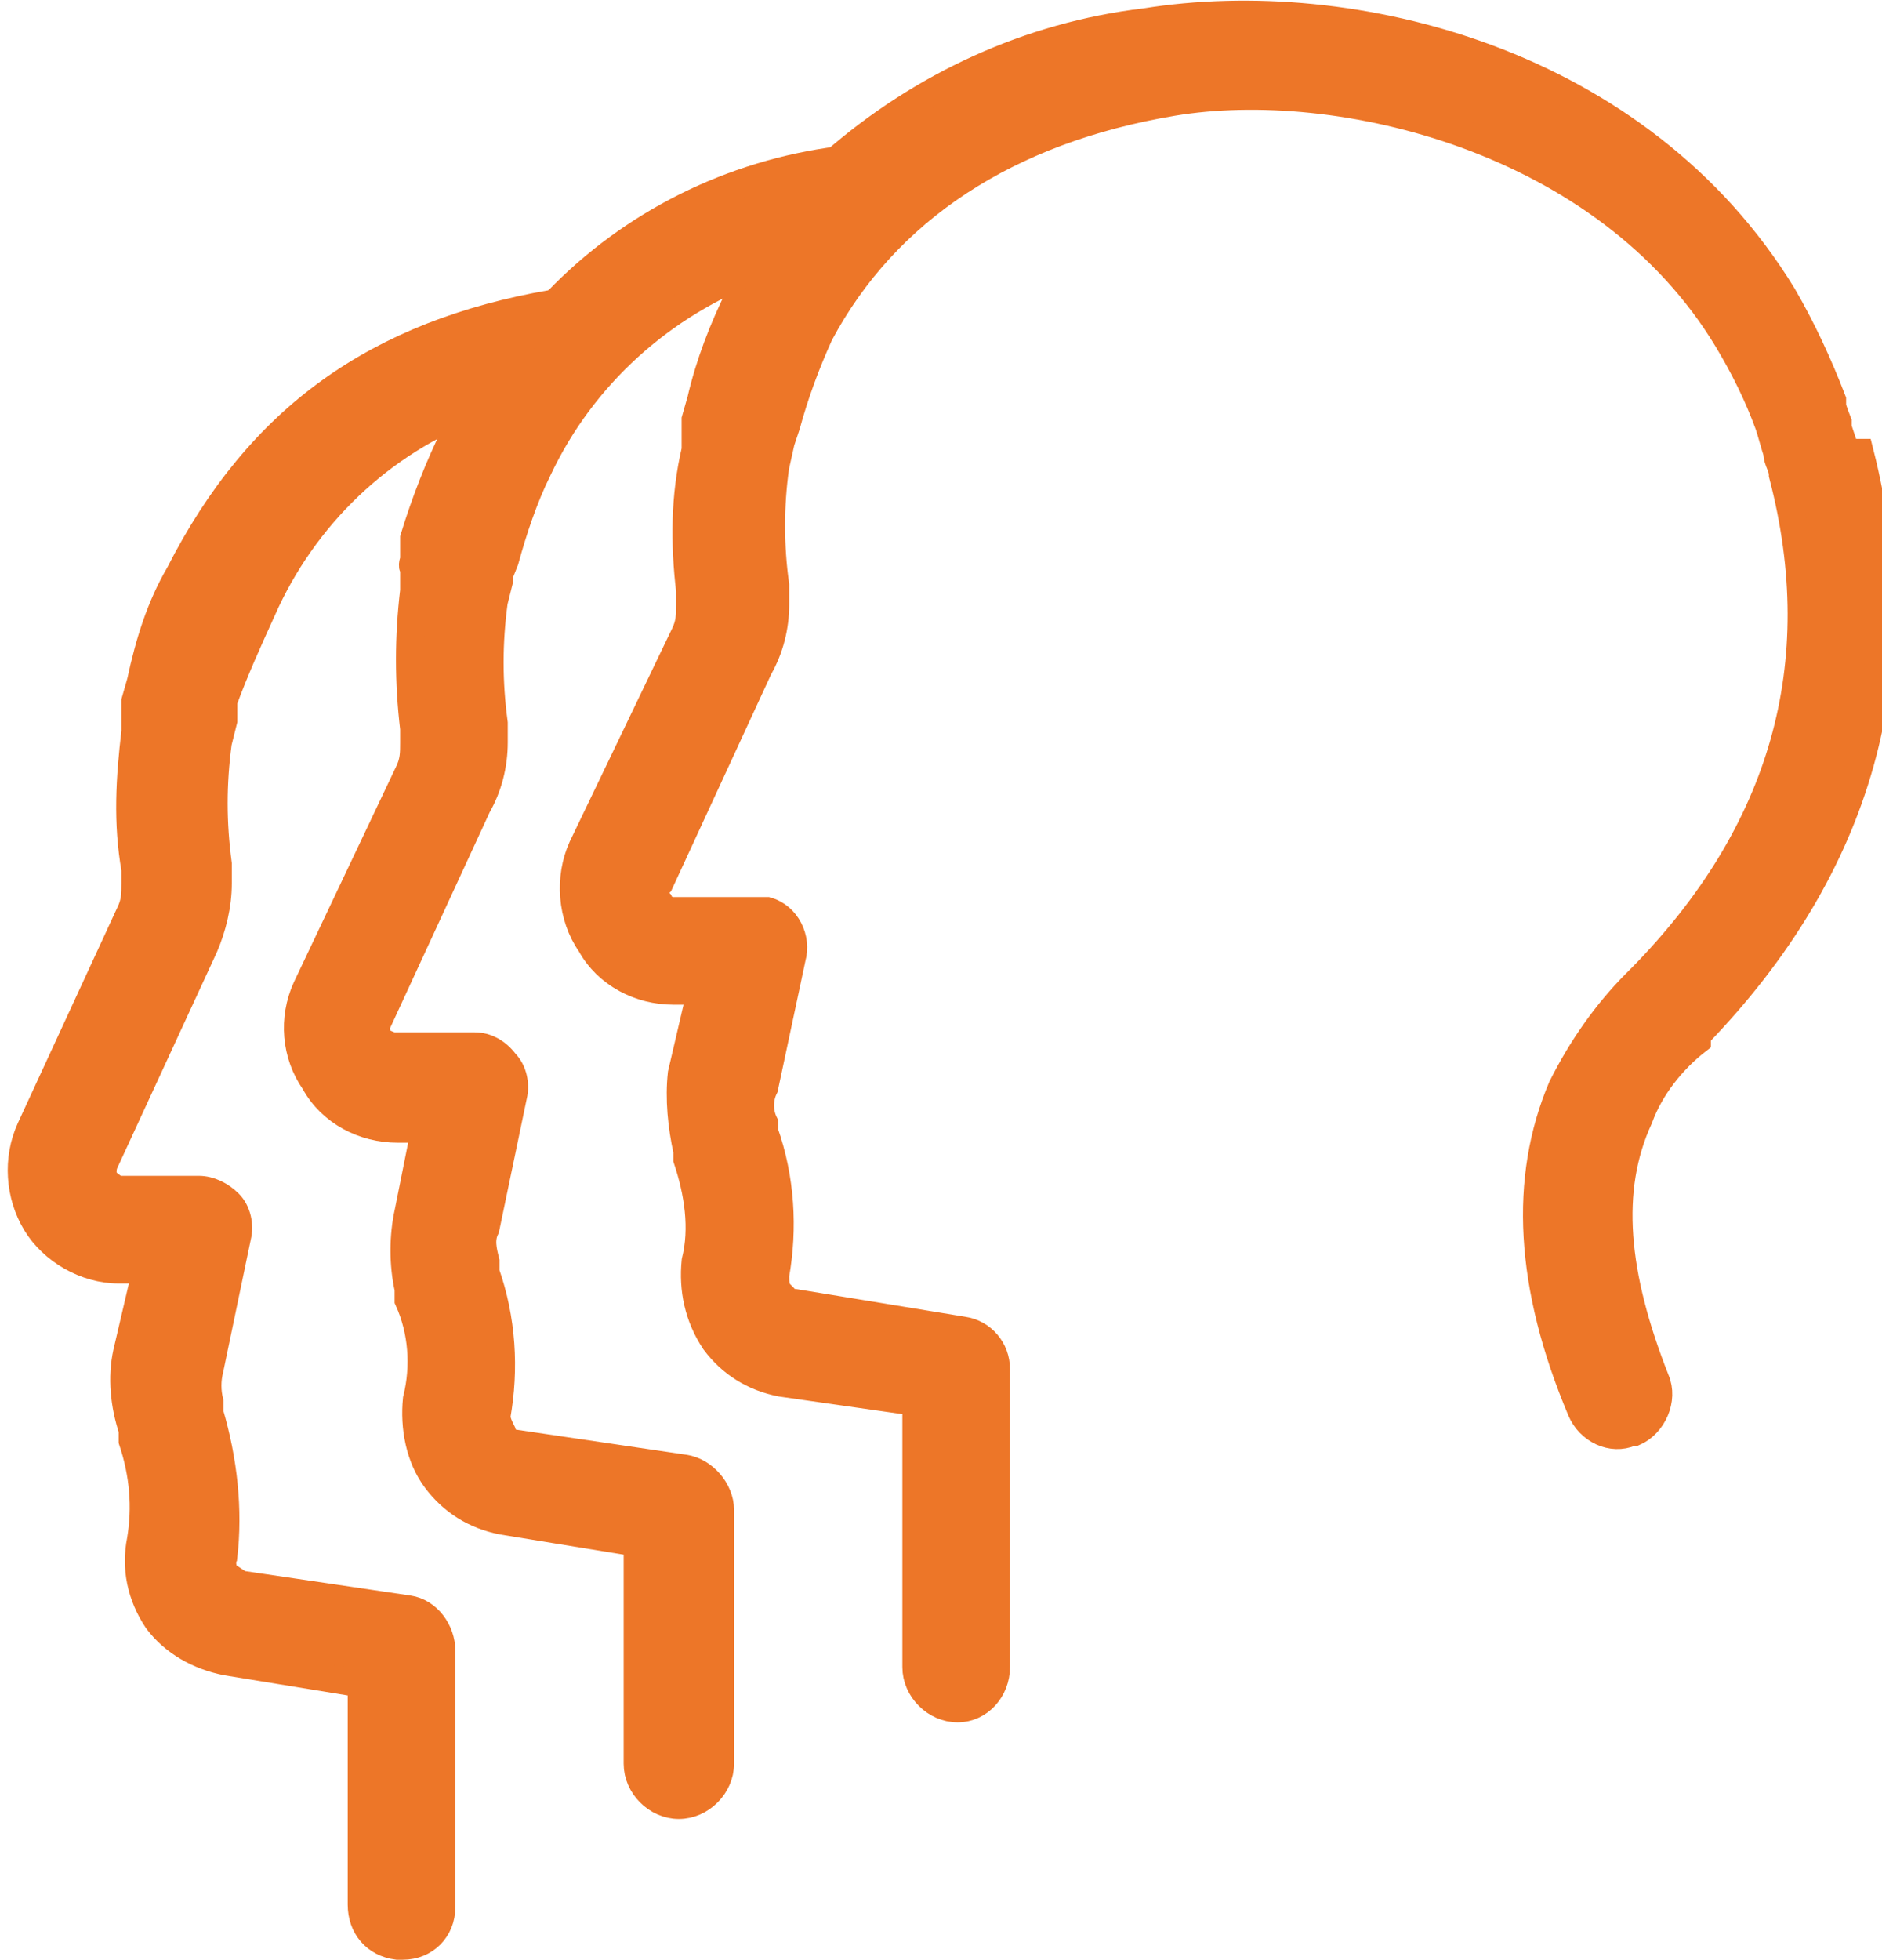
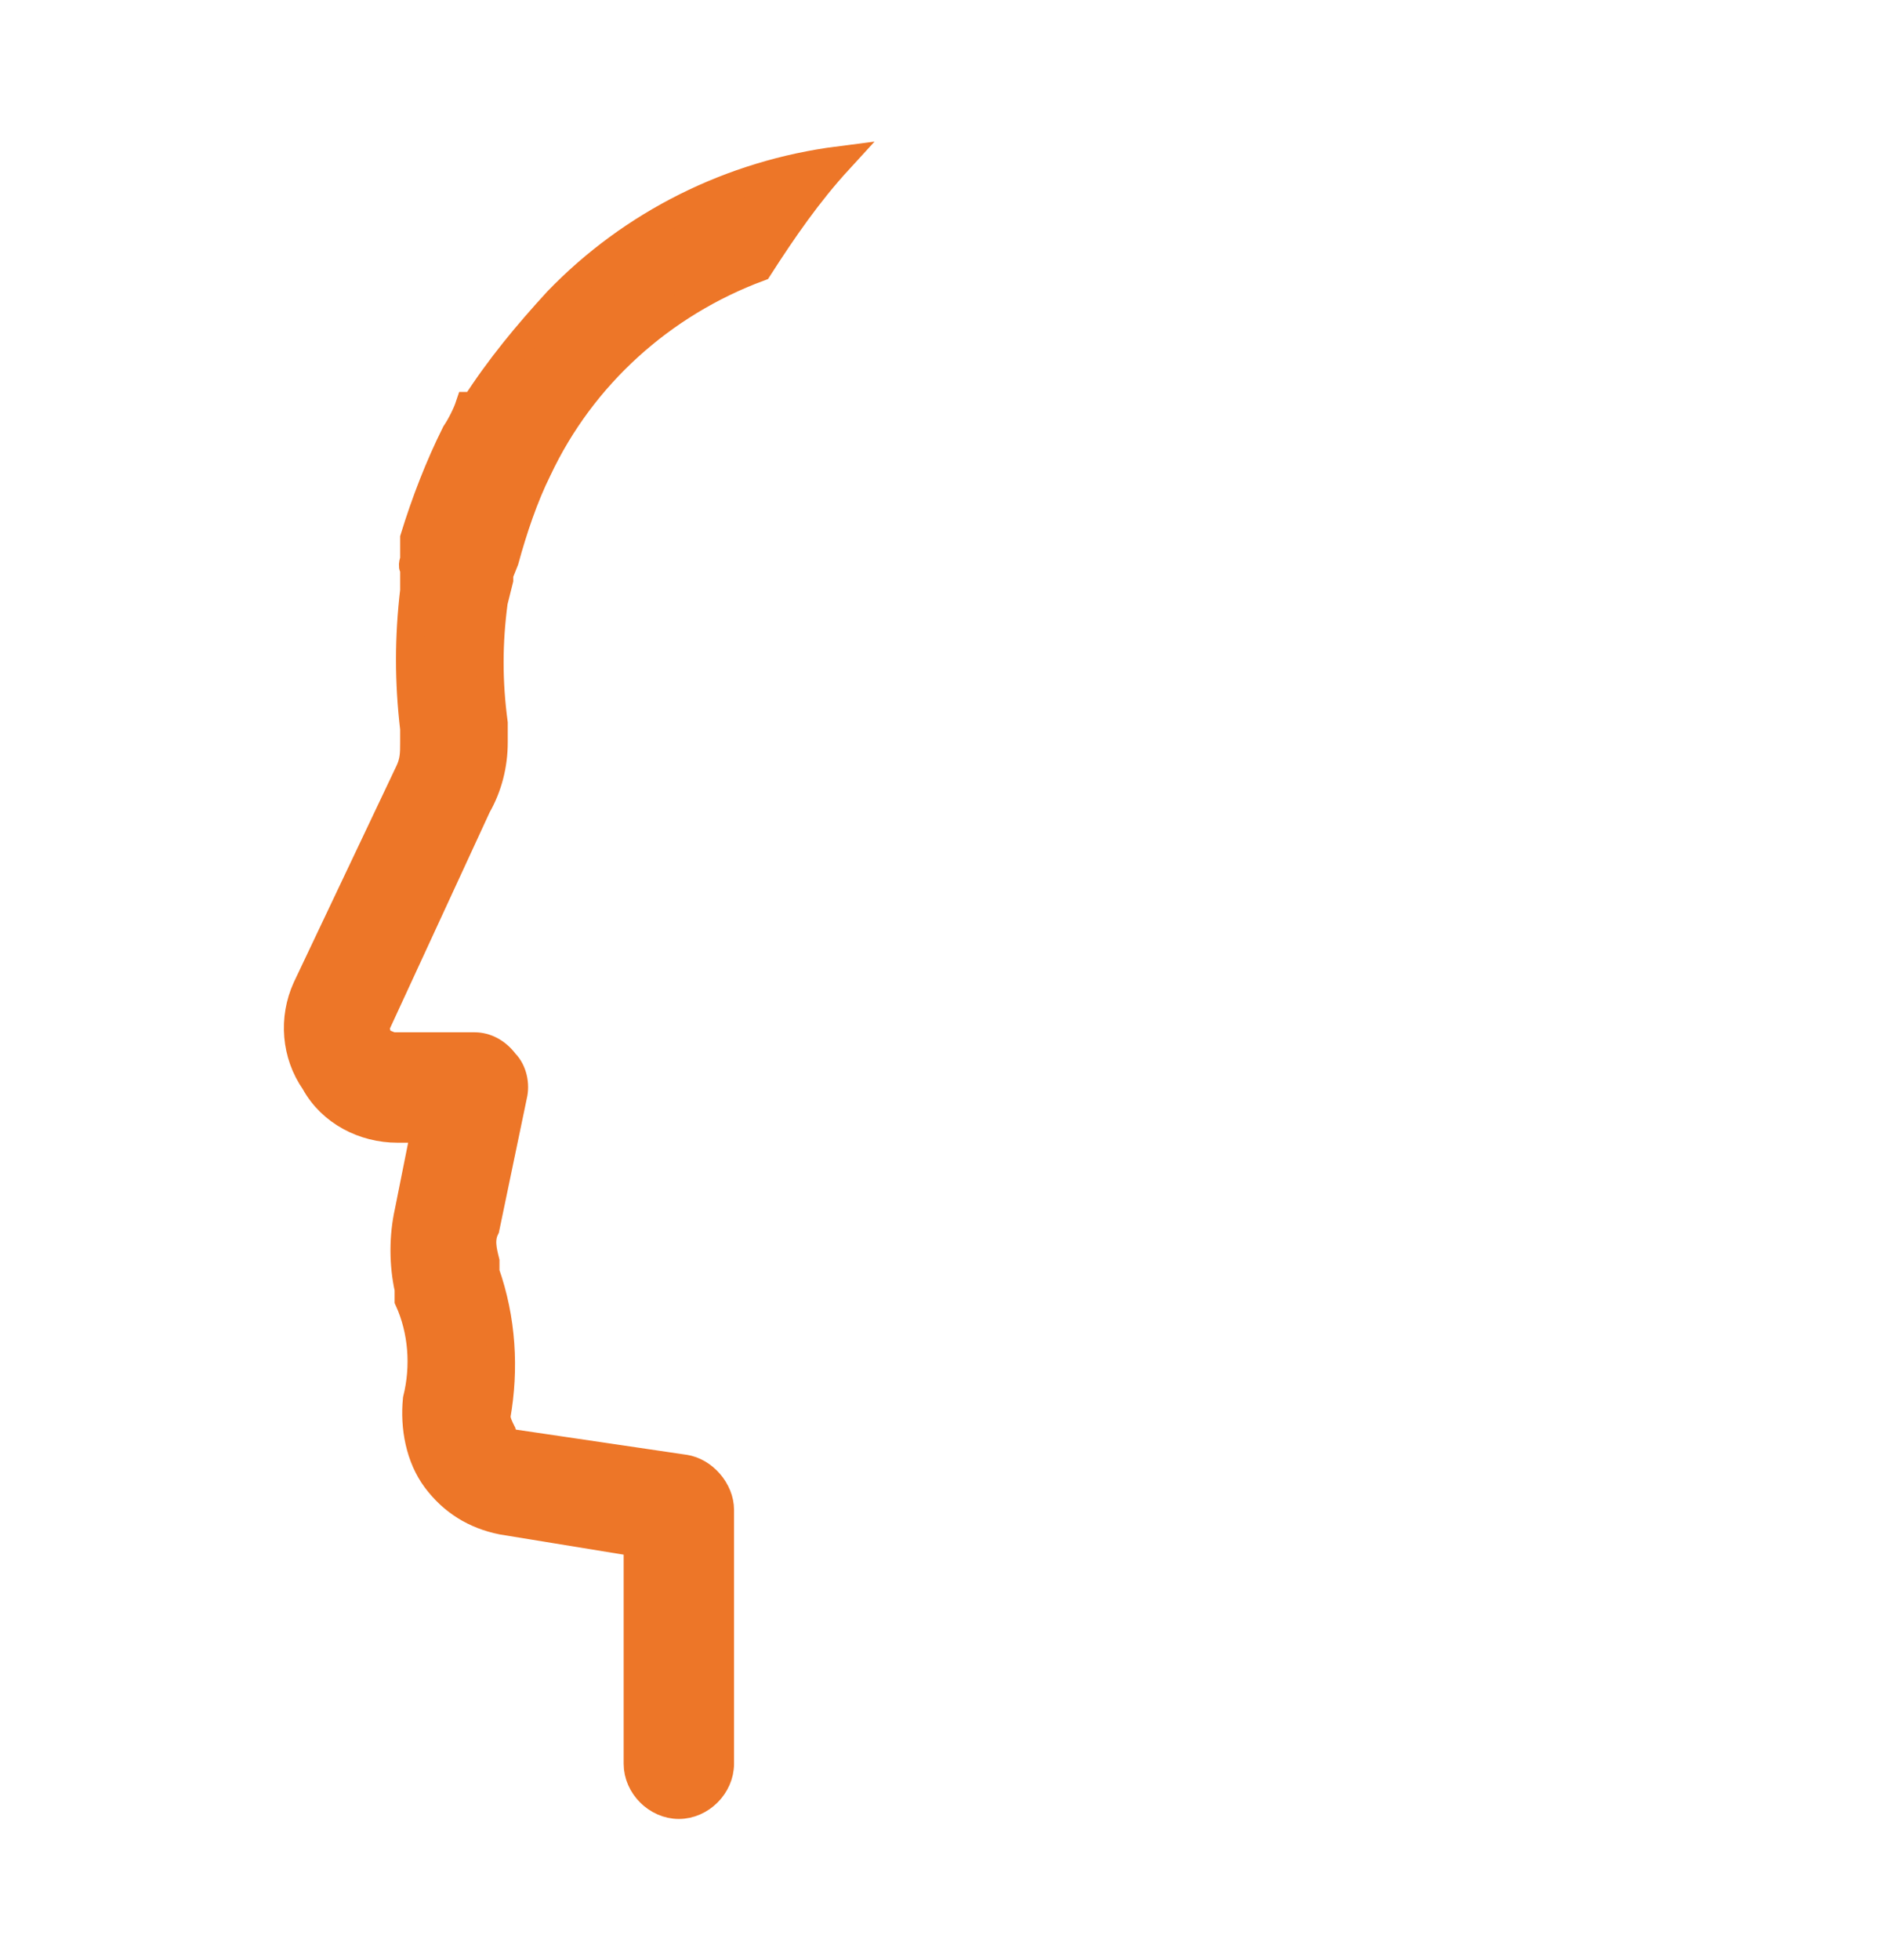
<svg xmlns="http://www.w3.org/2000/svg" id="Layer_1" data-name="Layer 1" version="1.1" viewBox="0 0 68.2 71">
  <defs>
    <style>
      .cls-1 {
        fill: #ed7628;
        stroke: #ed7628;
        stroke-miterlimit: 10;
      }
    </style>
  </defs>
-   <path class="cls-1" d="M20,11c-6.3,1.1-10.6,4.1-13.5,9.8h0c-.7,1.2-1.1,2.5-1.4,3.9l-.2.7c0,0,0,.2,0,.4v.7c-.2,1.7-.3,3.3,0,5v.5c0,.4,0,.7-.2,1.1l-3.6,7.8c-.5,1.1-.4,2.4.2,3.4.6,1,1.8,1.7,3,1.7h1l-.7,3c-.2.9-.1,1.9.2,2.8v.4c.4,1.2.5,2.4.3,3.6-.2,1,0,2,.6,2.9.6.8,1.5,1.3,2.5,1.5l4.9.8v8c0,.8.5,1.4,1.3,1.5,0,0,.1,0,.2,0,.8,0,1.4-.6,1.4-1.4,0,0,0,0,0-.1v-9.2c0-.7-.5-1.4-1.2-1.5l-6.1-.9-.6-.4c0-.2-.1-.4,0-.6.2-1.7,0-3.5-.5-5.2v-.4c-.1-.4-.1-.8,0-1.2l1-4.8c.1-.4,0-.9-.3-1.2-.3-.3-.7-.5-1.1-.5h-2.8c-.3,0-.4-.2-.6-.3-.1-.2-.1-.5,0-.7l3.6-7.8c.3-.7.5-1.5.5-2.3v-.7c-.2-1.5-.2-2.9,0-4.4l.2-.8v-.7c.4-1.1.9-2.2,1.4-3.3,1.5-3.4,4.3-6.1,7.8-7.4.9-1.3,1.9-2.5,3-3.7Z" />
-   <path class="cls-1" d="M66.9,16.4l-.3-.9q0,0,0-.2c0,0-.2-.5-.2-.6v-.2c-.5-1.3-1.1-2.6-1.8-3.8C59.4,2.2,49-.4,41.5.8c-4.2.5-8.1,2.3-11.3,5.1h0c-1.1,1.2-2.1,2.5-2.9,3.9h0c-.2.3-.4.6-.5.9,0,0,0,0,0,0-.6,1.2-1.1,2.5-1.4,3.8l-.2.7c0,0,0,.2,0,.4v.7c-.4,1.7-.4,3.4-.2,5.1v.5c0,.4,0,.7-.2,1.1l-3.7,7.7c-.5,1.1-.4,2.5.3,3.5.6,1.1,1.8,1.7,3,1.7h1l-.7,3c-.1.9,0,1.9.2,2.8v.3c.4,1.2.6,2.5.3,3.7-.1,1,.1,2,.7,2.9.6.8,1.4,1.3,2.4,1.5l4.9.7v9.6c0,.8.7,1.5,1.5,1.5.8,0,1.4-.7,1.4-1.5v-10.8c0-.7-.5-1.3-1.2-1.4l-6.1-1c-.3,0-.5-.2-.5-.3-.2-.2-.2-.4-.2-.7.3-1.7.2-3.5-.4-5.2v-.3c-.2-.4-.2-.9,0-1.3l1-4.7c.2-.7-.2-1.5-.9-1.7-.1,0-.3,0-.5,0h-2.9c-.2,0-.4-.1-.5-.3-.2-.2-.2-.5,0-.7l3.6-7.8c.4-.7.6-1.5.6-2.3v-.7c-.2-1.4-.2-2.9,0-4.3l.2-.9h0l.2-.6c.3-1.1.7-2.2,1.2-3.3,2.4-4.5,6.8-7.4,12.8-8.4s15.7,1.3,20.1,8.6c.6,1,1.1,2,1.5,3.1.1.3.2.7.3,1,0,.3.2.5.2.8,1.8,6.9,0,13-5.1,18.2l-.2.2c-1.1,1.1-2,2.4-2.7,3.8-1.4,3.3-1.2,7.2.7,11.7.3.7,1.1,1.1,1.8.8,0,0,0,0,.1,0,.7-.3,1.1-1.2.8-1.9-1.5-3.8-1.8-6.9-.6-9.5.4-1.1,1.2-2.1,2.1-2.8v-.2c5.9-6.1,7.9-13.2,5.9-21.1Z" />
  <path class="cls-1" d="M17,14.7c-.1.3-.3.7-.5,1,0,0,0,0,0,0-.6,1.2-1.1,2.5-1.5,3.8v.8c0,0-.1.2,0,.3v.8c-.2,1.7-.2,3.3,0,5v.5c0,.4,0,.7-.2,1.1l-3.7,7.8c-.5,1.1-.4,2.4.3,3.4.6,1.1,1.8,1.7,3,1.7h1l-.6,3c-.2.9-.2,1.9,0,2.8v.4c.5,1.1.6,2.4.3,3.6-.1,1,.1,2.1.7,2.9.6.8,1.4,1.3,2.4,1.5l4.9.8v8c0,.8.7,1.5,1.5,1.5s1.5-.7,1.5-1.5v-9.2c0-.7-.6-1.4-1.3-1.5l-6.1-.9c-.3,0-.5-.3-.5-.4-.1-.2-.2-.4-.2-.6.3-1.7.2-3.5-.4-5.2v-.4c-.1-.4-.2-.8,0-1.2l1-4.8c.1-.4,0-.9-.3-1.2-.3-.4-.7-.6-1.1-.6h-3l-.5-.2c0-.3-.2-.5,0-.7l3.6-7.8c.4-.7.6-1.5.6-2.3v-.7c-.2-1.5-.2-2.9,0-4.4l.2-.8v-.2l.2-.5c.3-1.1.7-2.3,1.2-3.3,1.6-3.4,4.5-6,8-7.3h0c.9-1.4,1.8-2.7,2.9-3.9-3.9.5-7.5,2.3-10.2,5.1h0c-1.1,1.2-2.1,2.4-3,3.8h0Z" />
</svg>